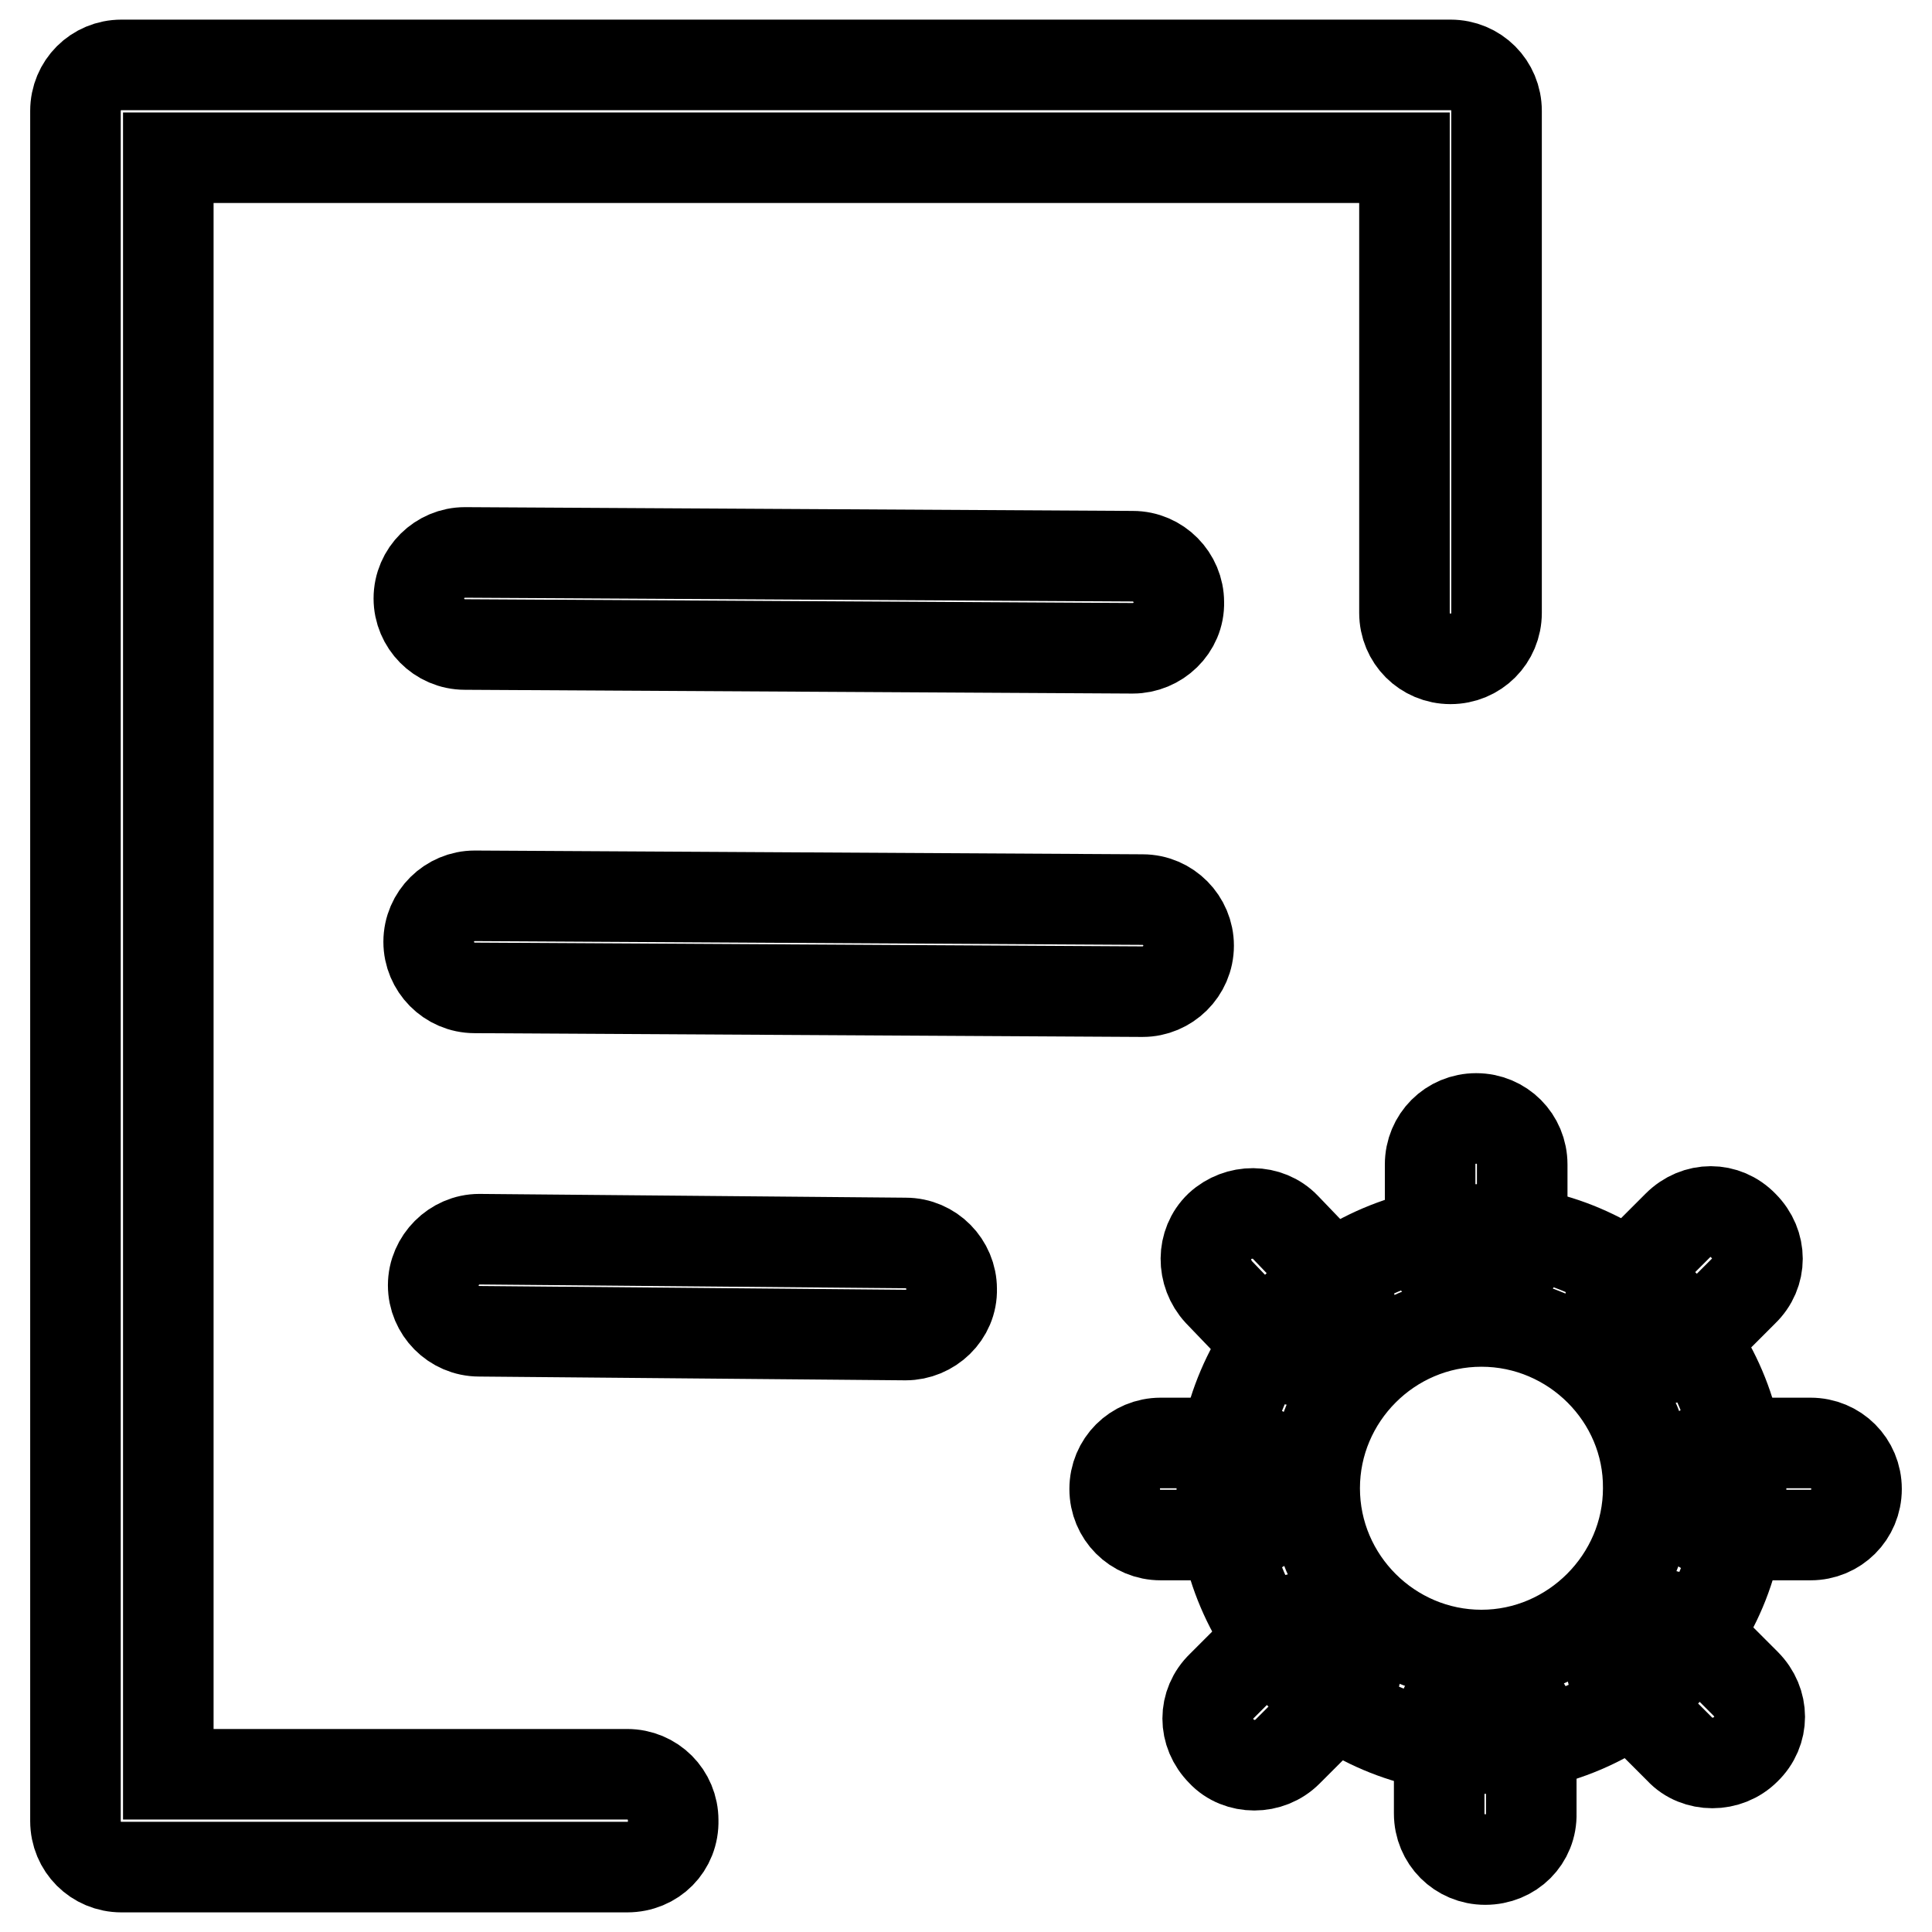
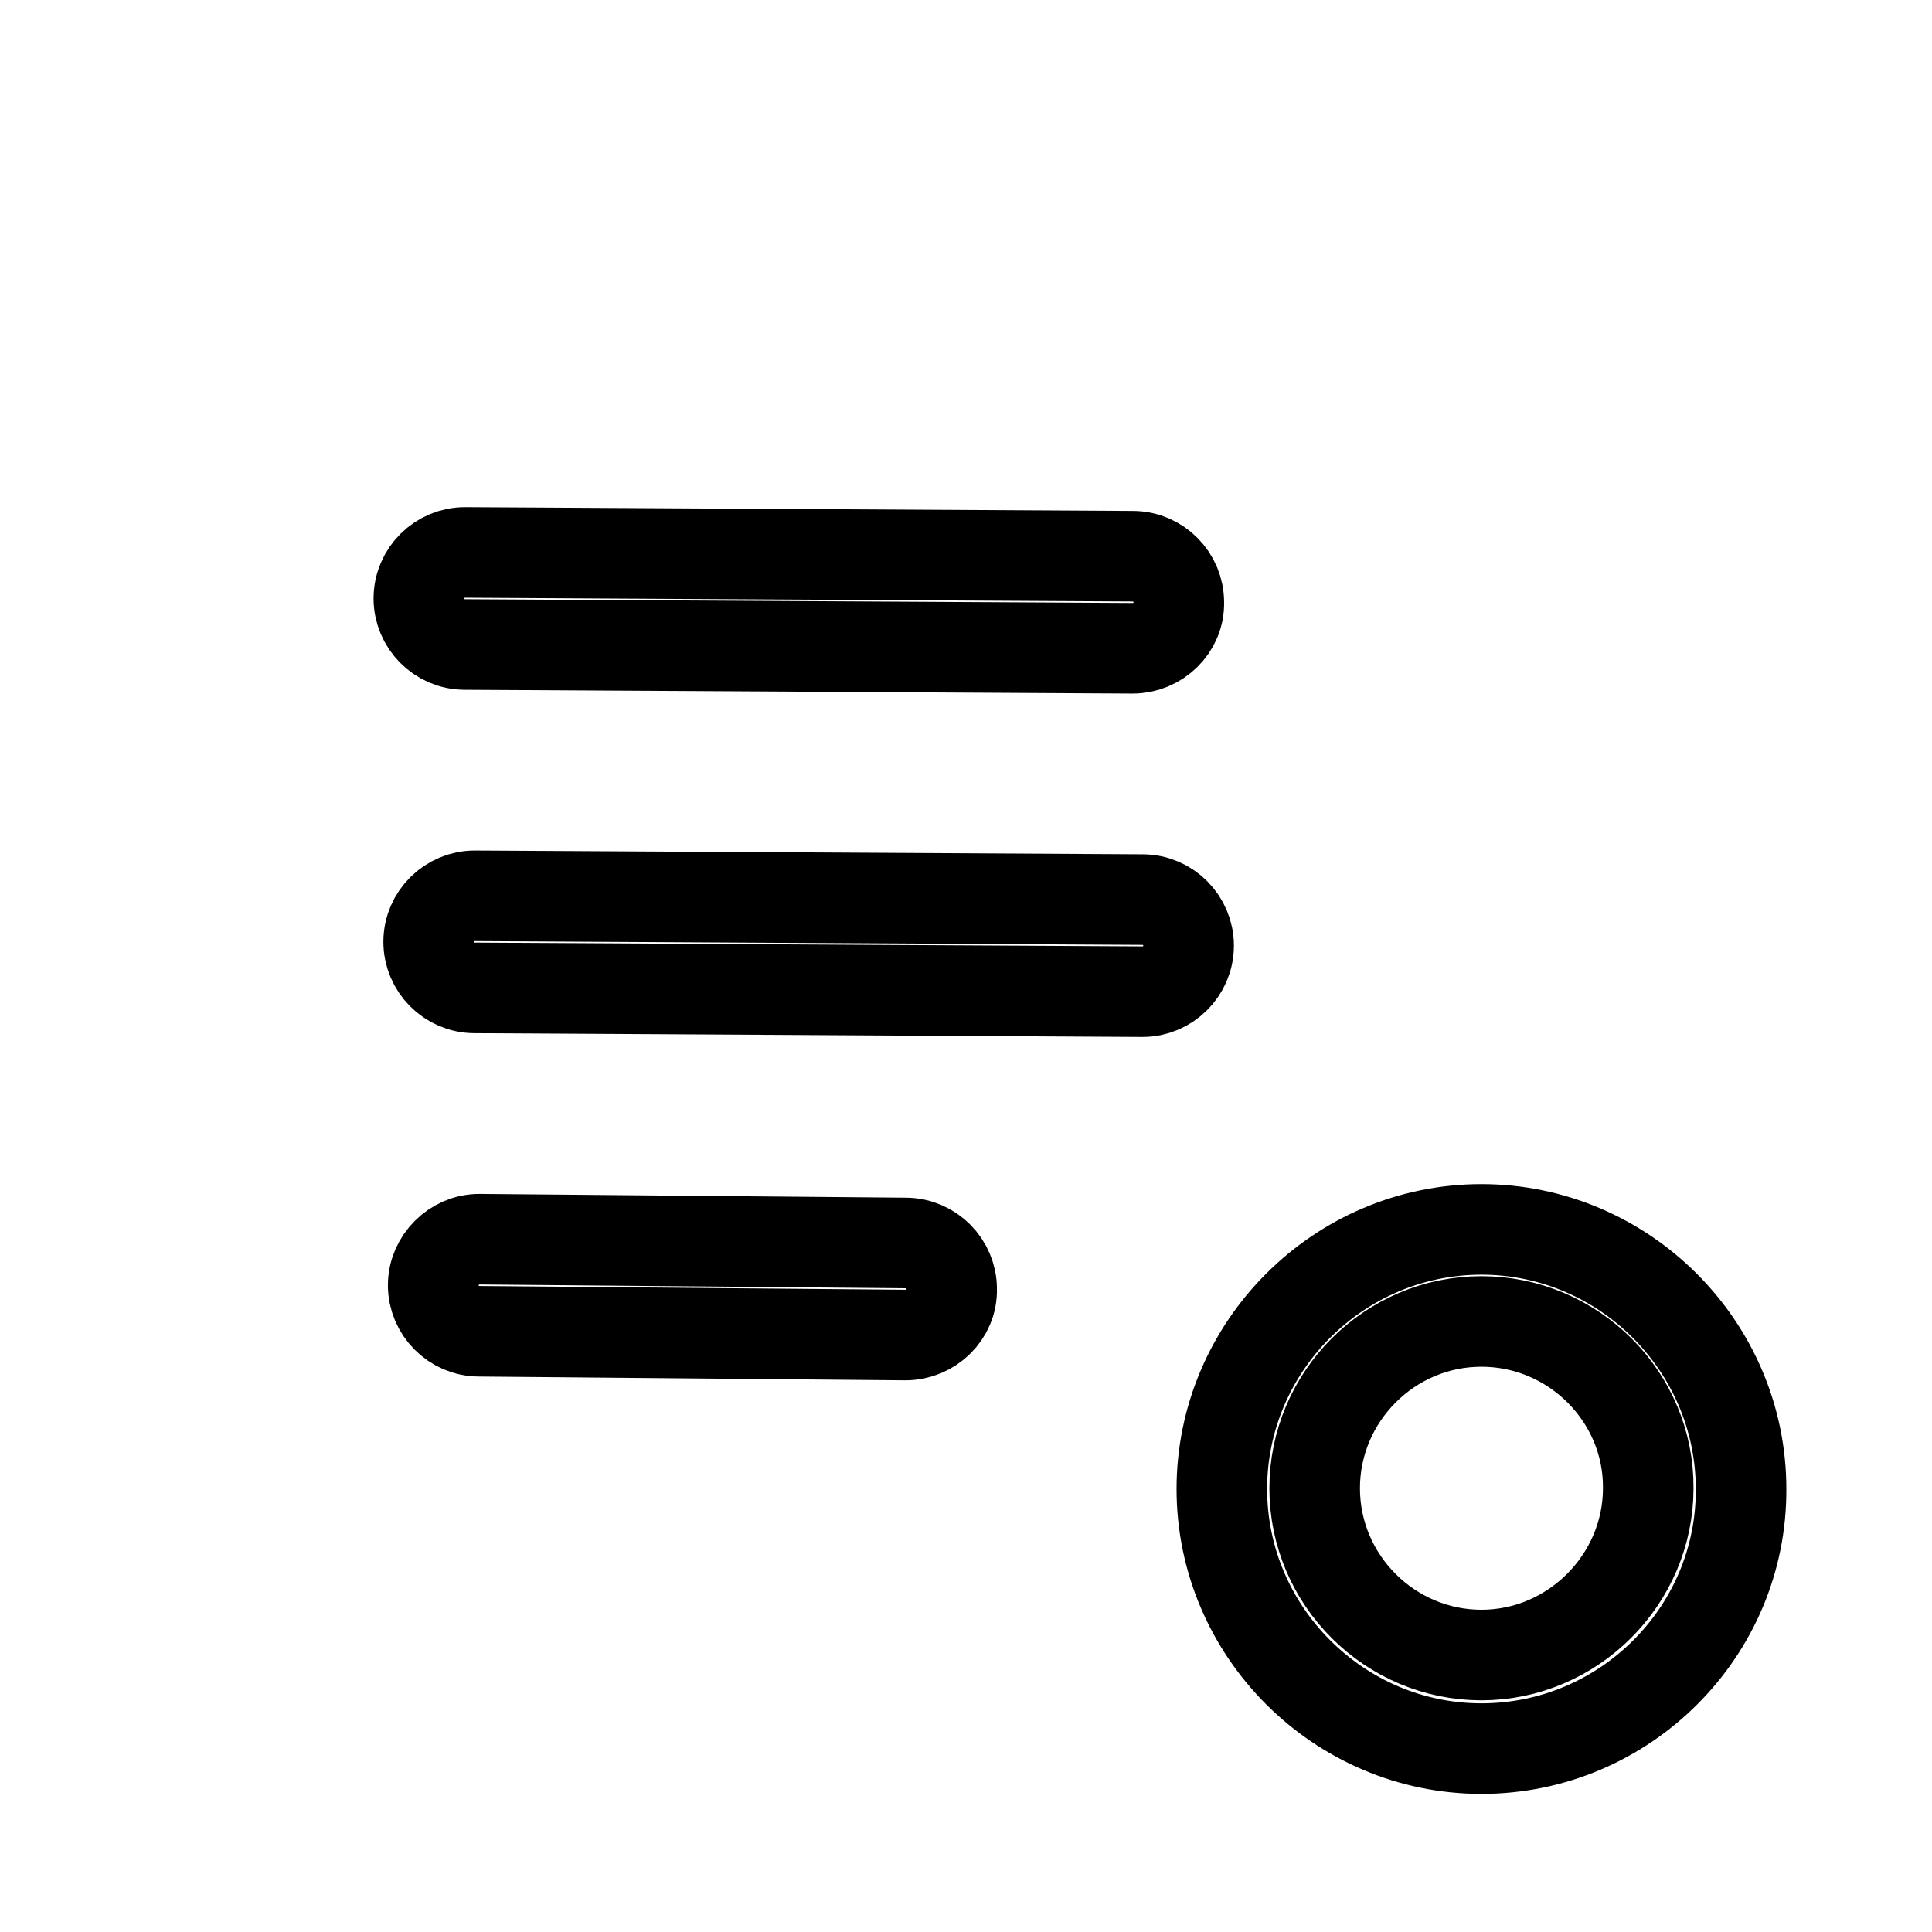
<svg xmlns="http://www.w3.org/2000/svg" version="1.1" x="0px" y="0px" viewBox="0 0 256 256" enable-background="new 0 0 256 256" xml:space="preserve">
  <g>
    <path stroke-width="12" fill-opacity="0" stroke="#000000" d="M150.1,85.9l-88.5-0.5c-3.4,0-6.1-2.8-6.1-6.1c0-3.4,2.8-6.1,6.1-6.1l88.5,0.5c3.4,0,6.1,2.8,6.1,6.1 C156.3,83.2,153.4,85.9,150.1,85.9z M151.4,131.4l-88.5-0.5c-3.4,0-6.1-2.8-6.1-6.1c0-3.4,2.8-6.1,6.1-6.1l88.5,0.5 c3.4,0,6.1,2.8,6.1,6.1C157.5,128.7,154.7,131.4,151.4,131.4z M120,176.9l-56.5-0.5c-3.4,0-6.1-2.8-6.1-6.1c0-3.3,2.8-6.1,6.1-6.1 l56.5,0.5c3.4,0,6.1,2.8,6.1,6.1C126.2,174.2,123.3,176.9,120,176.9z M196.3,231.7c-18.9,0-34.4-15.5-34.4-34.4 c0-18.9,15.5-34.4,34.4-34.4s34.4,15.5,34.4,34.4C230.8,216.2,215.3,231.7,196.3,231.7z M196.3,175.1c-12.2,0-22.1,10-22.1,22.1 c0,12.2,10,22.1,22.1,22.1s22.1-10,22.1-22.1C218.5,185.1,208.5,175.1,196.3,175.1L196.3,175.1z" />
-     <path stroke-width="12" fill-opacity="0" stroke="#000000" d="M195.6,170.2c-3.4,0-6.1-2.7-6.1-6.1v-9.8c0-3.4,2.7-6.1,6.1-6.1s6.1,2.7,6.1,6.1v9.8 C201.8,167.5,199,170.2,195.6,170.2z M173,180.4c-1.6,0-3.2-0.6-4.4-1.8l-7.1-7.4c-2.3-2.5-2.3-6.4,0.1-8.7 c2.5-2.3,6.4-2.3,8.7,0.1l7.1,7.4c2.3,2.5,2.3,6.4-0.1,8.7C176.1,179.8,174.6,180.4,173,180.4L173,180.4z M163.6,203.4h-9.8 c-3.4,0-6.1-2.7-6.1-6.1s2.7-6.1,6.1-6.1h9.8c3.4,0,6.1,2.7,6.1,6.1S167.1,203.4,163.6,203.4z M166.2,233.9c-1.6,0-3.2-0.6-4.3-1.8 c-2.5-2.5-2.5-6.3,0-8.7l7.3-7.3c2.5-2.5,6.3-2.5,8.7,0c2.5,2.5,2.5,6.3,0,8.7l-7.3,7.3C169.4,233.3,167.8,233.9,166.2,233.9z  M196.8,246.4c-3.4,0-6.1-2.7-6.1-6.1v-11.1c0-3.4,2.7-6.1,6.1-6.1s6.1,2.7,6.1,6.1v11.1C203,243.7,200.3,246.4,196.8,246.4z  M226.9,233.6c-1.6,0-3.2-0.6-4.3-1.8l-7.3-7.3c-2.5-2.5-2.5-6.3,0-8.7c2.5-2.5,6.3-2.5,8.7,0l7.3,7.3c2.5,2.5,2.5,6.3,0,8.7 C230.1,233,228.5,233.6,226.9,233.6z M239.9,203.4h-11.1c-3.4,0-6.1-2.7-6.1-6.1s2.7-6.1,6.1-6.1h11.1c3.4,0,6.1,2.7,6.1,6.1 S243.3,203.4,239.9,203.4z M219.3,180.2c-1.6,0-3.2-0.6-4.3-1.8c-2.5-2.5-2.5-6.3,0-8.7l7.3-7.3c2.5-2.5,6.3-2.5,8.7,0 c2.5,2.5,2.5,6.3,0,8.7l-7.3,7.3C222.5,179.6,220.9,180.2,219.3,180.2z M83.1,247.4h-67c-3.4,0-6.1-2.7-6.1-6.1V14.7 c0-3.4,2.7-6.1,6.1-6.1h176.1c3.4,0,6.1,2.7,6.1,6.1v66.5c0,3.4-2.7,6.1-6.1,6.1c-3.4,0-6.1-2.7-6.1-6.1V20.9H22.3v214.2h60.8 c3.4,0,6.1,2.7,6.1,6.1C89.3,244.7,86.6,247.4,83.1,247.4L83.1,247.4z" />
  </g>
</svg>